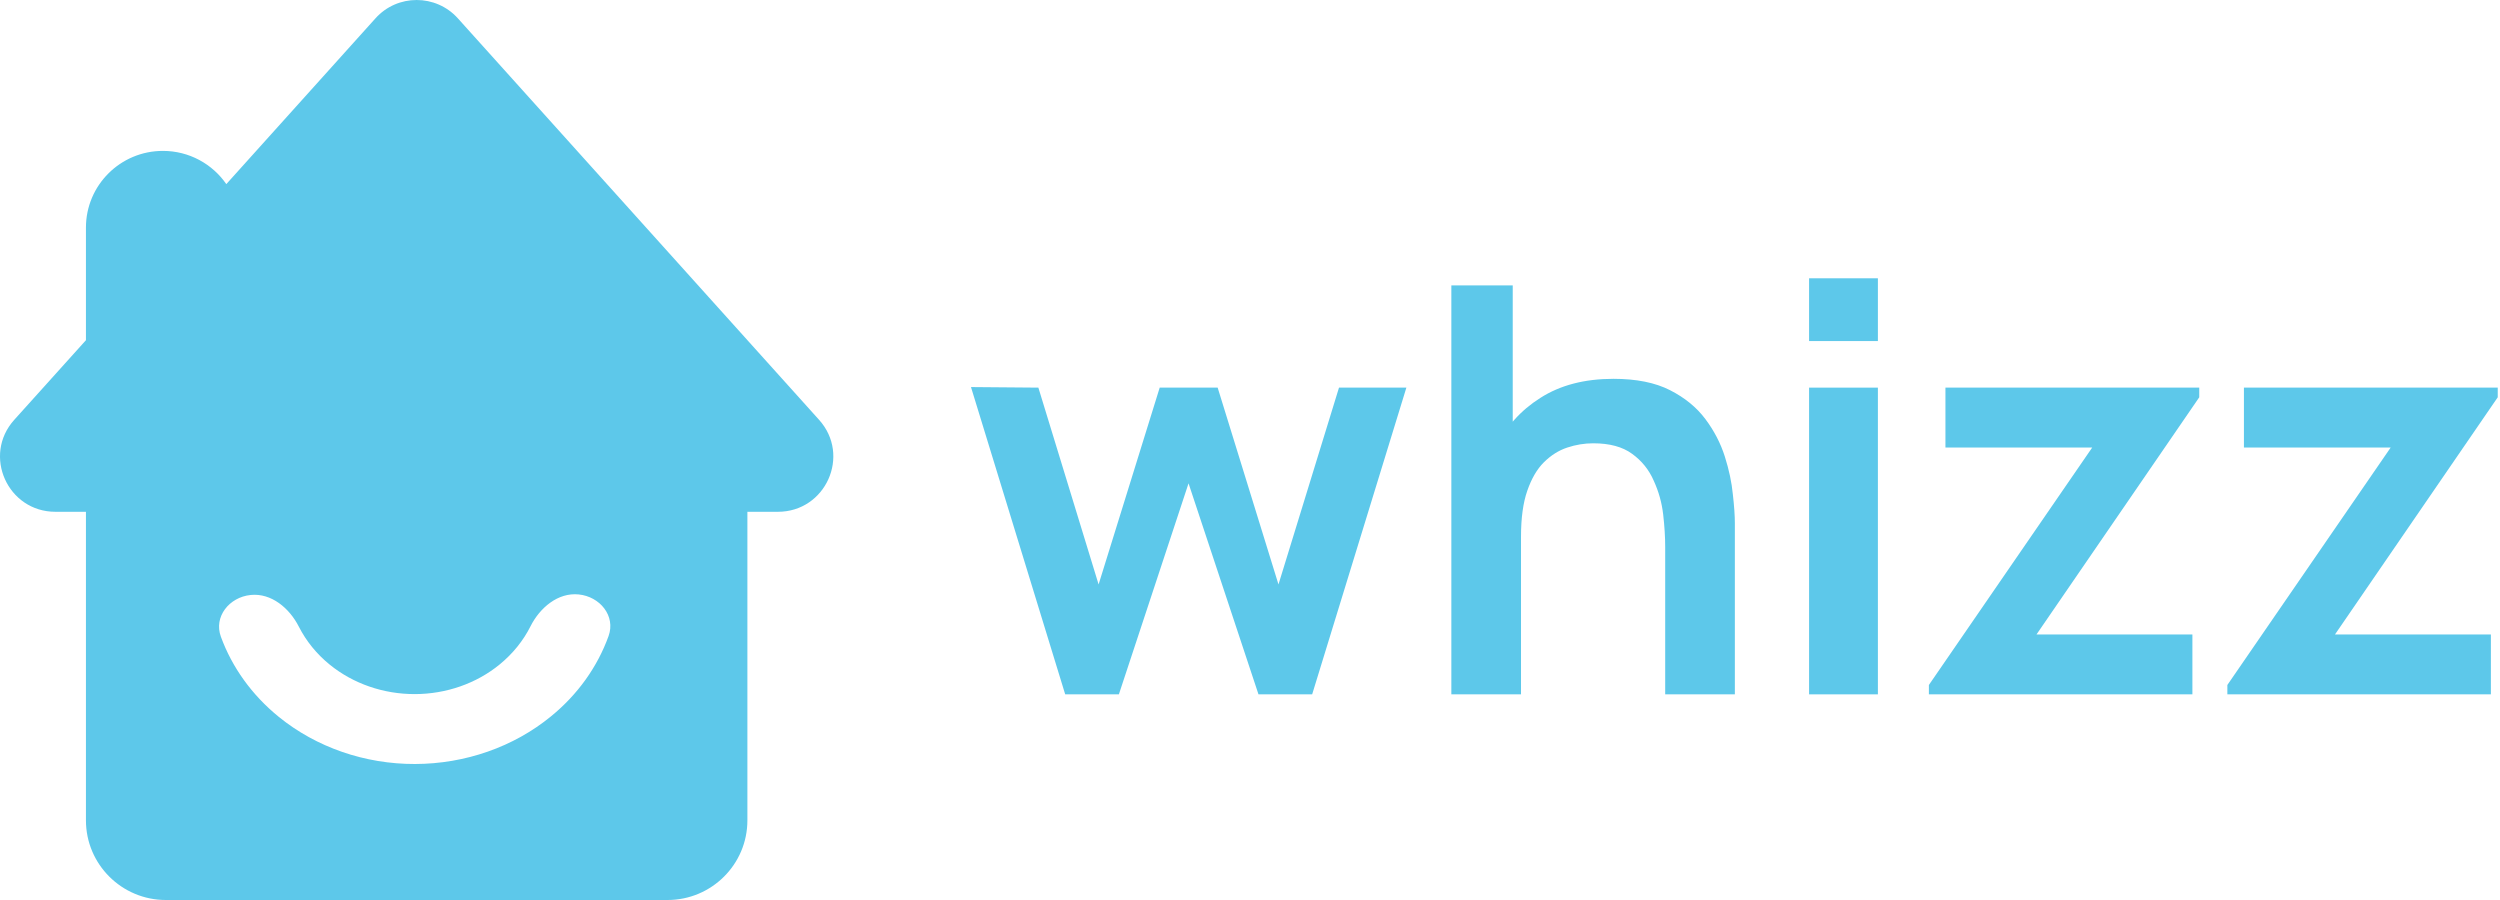
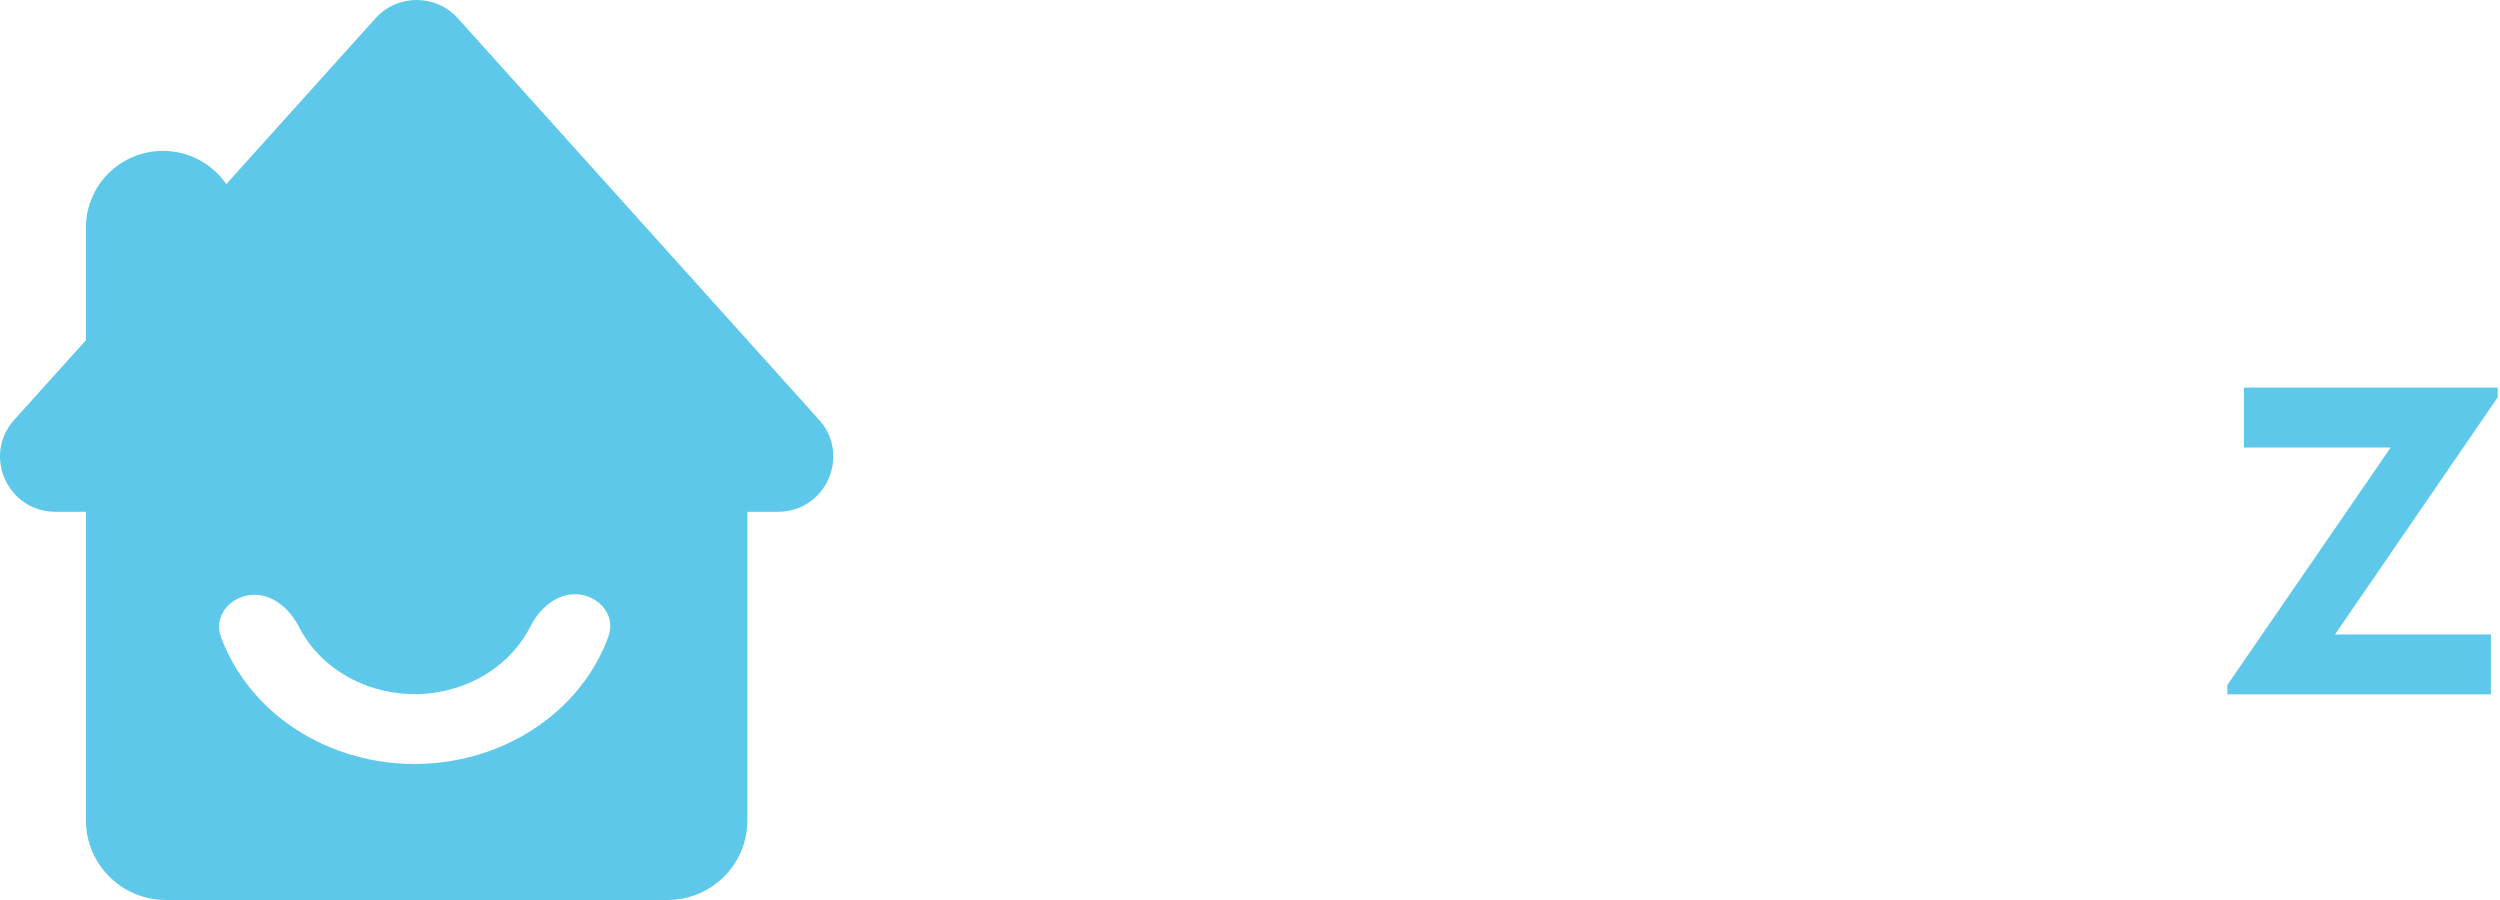
<svg xmlns="http://www.w3.org/2000/svg" width="300" height="108" viewBox="0 0 300 108" fill="none">
-   <path d="M127.824 83.322L116.518 46.448L124.604 46.516L131.832 70.133L139.164 46.516H146.119L153.417 70.133L160.68 46.516H168.765L157.459 83.322H151.018L142.625 58.001L134.265 83.322H127.824Z" fill="#5DC8EA" />
-   <path d="M199.823 83.322V65.601C199.823 64.442 199.743 63.158 199.583 61.75C199.423 60.341 199.046 58.989 198.453 57.694C197.882 56.376 197.014 55.297 195.849 54.456C194.707 53.616 193.154 53.196 191.189 53.196C190.139 53.196 189.099 53.366 188.072 53.707C187.044 54.048 186.107 54.638 185.262 55.479C184.44 56.297 183.778 57.433 183.275 58.887C182.773 60.318 182.521 62.159 182.521 64.408L177.622 62.329C177.622 59.194 178.227 56.354 179.438 53.809C180.671 51.264 182.476 49.242 184.851 47.743C187.227 46.221 190.15 45.459 193.622 45.459C196.363 45.459 198.624 45.914 200.405 46.823C202.187 47.731 203.603 48.89 204.654 50.299C205.704 51.707 206.481 53.207 206.983 54.797C207.486 56.388 207.806 57.899 207.943 59.33C208.103 60.739 208.183 61.886 208.183 62.772V83.322H199.823ZM174.162 83.322V34.247H181.528V60.08H182.521V83.322H174.162Z" fill="#5DC8EA" />
-   <path d="M217.09 40.927V33.395H225.347V40.927H217.09ZM217.09 83.322V46.516H225.347V83.322H217.09Z" fill="#5DC8EA" />
-   <path d="M231.466 83.322V82.198L251.063 53.707H233.453V46.516H263.91V47.675L244.382 76.132H263.088V83.322H231.466Z" fill="#5DC8EA" />
  <path d="M267.283 83.322V82.198L286.88 53.707H269.271V46.516H299.728V47.675L280.2 76.132H298.906V83.322H267.283Z" fill="#5DC8EA" />
  <path fill-rule="evenodd" clip-rule="evenodd" d="M73.027 76.33C73.898 73.919 72.002 71.589 69.441 71.332C66.948 71.082 64.778 72.934 63.657 75.162C62.794 76.882 61.539 78.44 59.968 79.727C57.172 82.02 53.541 83.285 49.779 83.292C46.016 83.299 42.386 82.042 39.575 79.763C37.996 78.484 36.742 76.926 35.864 75.206C34.735 72.978 32.558 71.14 30.072 71.398C27.511 71.662 25.623 74.007 26.508 76.411C27.851 80.087 30.234 83.41 33.458 86.027C37.959 89.68 43.78 91.695 49.801 91.68C55.829 91.665 61.635 89.636 66.121 85.961C69.331 83.344 71.699 80.013 73.027 76.33ZM54.943 2.2C52.302 -0.733 47.691 -0.733 45.057 2.2L27.157 22.093C25.49 19.681 22.701 18.108 19.55 18.108C14.452 18.108 10.313 22.225 10.313 27.312V40.824L1.71 50.38C-2.127 54.644 0.913 61.415 6.653 61.415H10.313V98.443C10.313 103.721 14.607 108 19.905 108H80.095C85.393 108 89.687 103.721 89.687 98.443V61.415H93.347C99.087 61.415 102.127 54.644 98.29 50.38L54.943 2.2Z" fill="#5DC8EA" />
</svg>